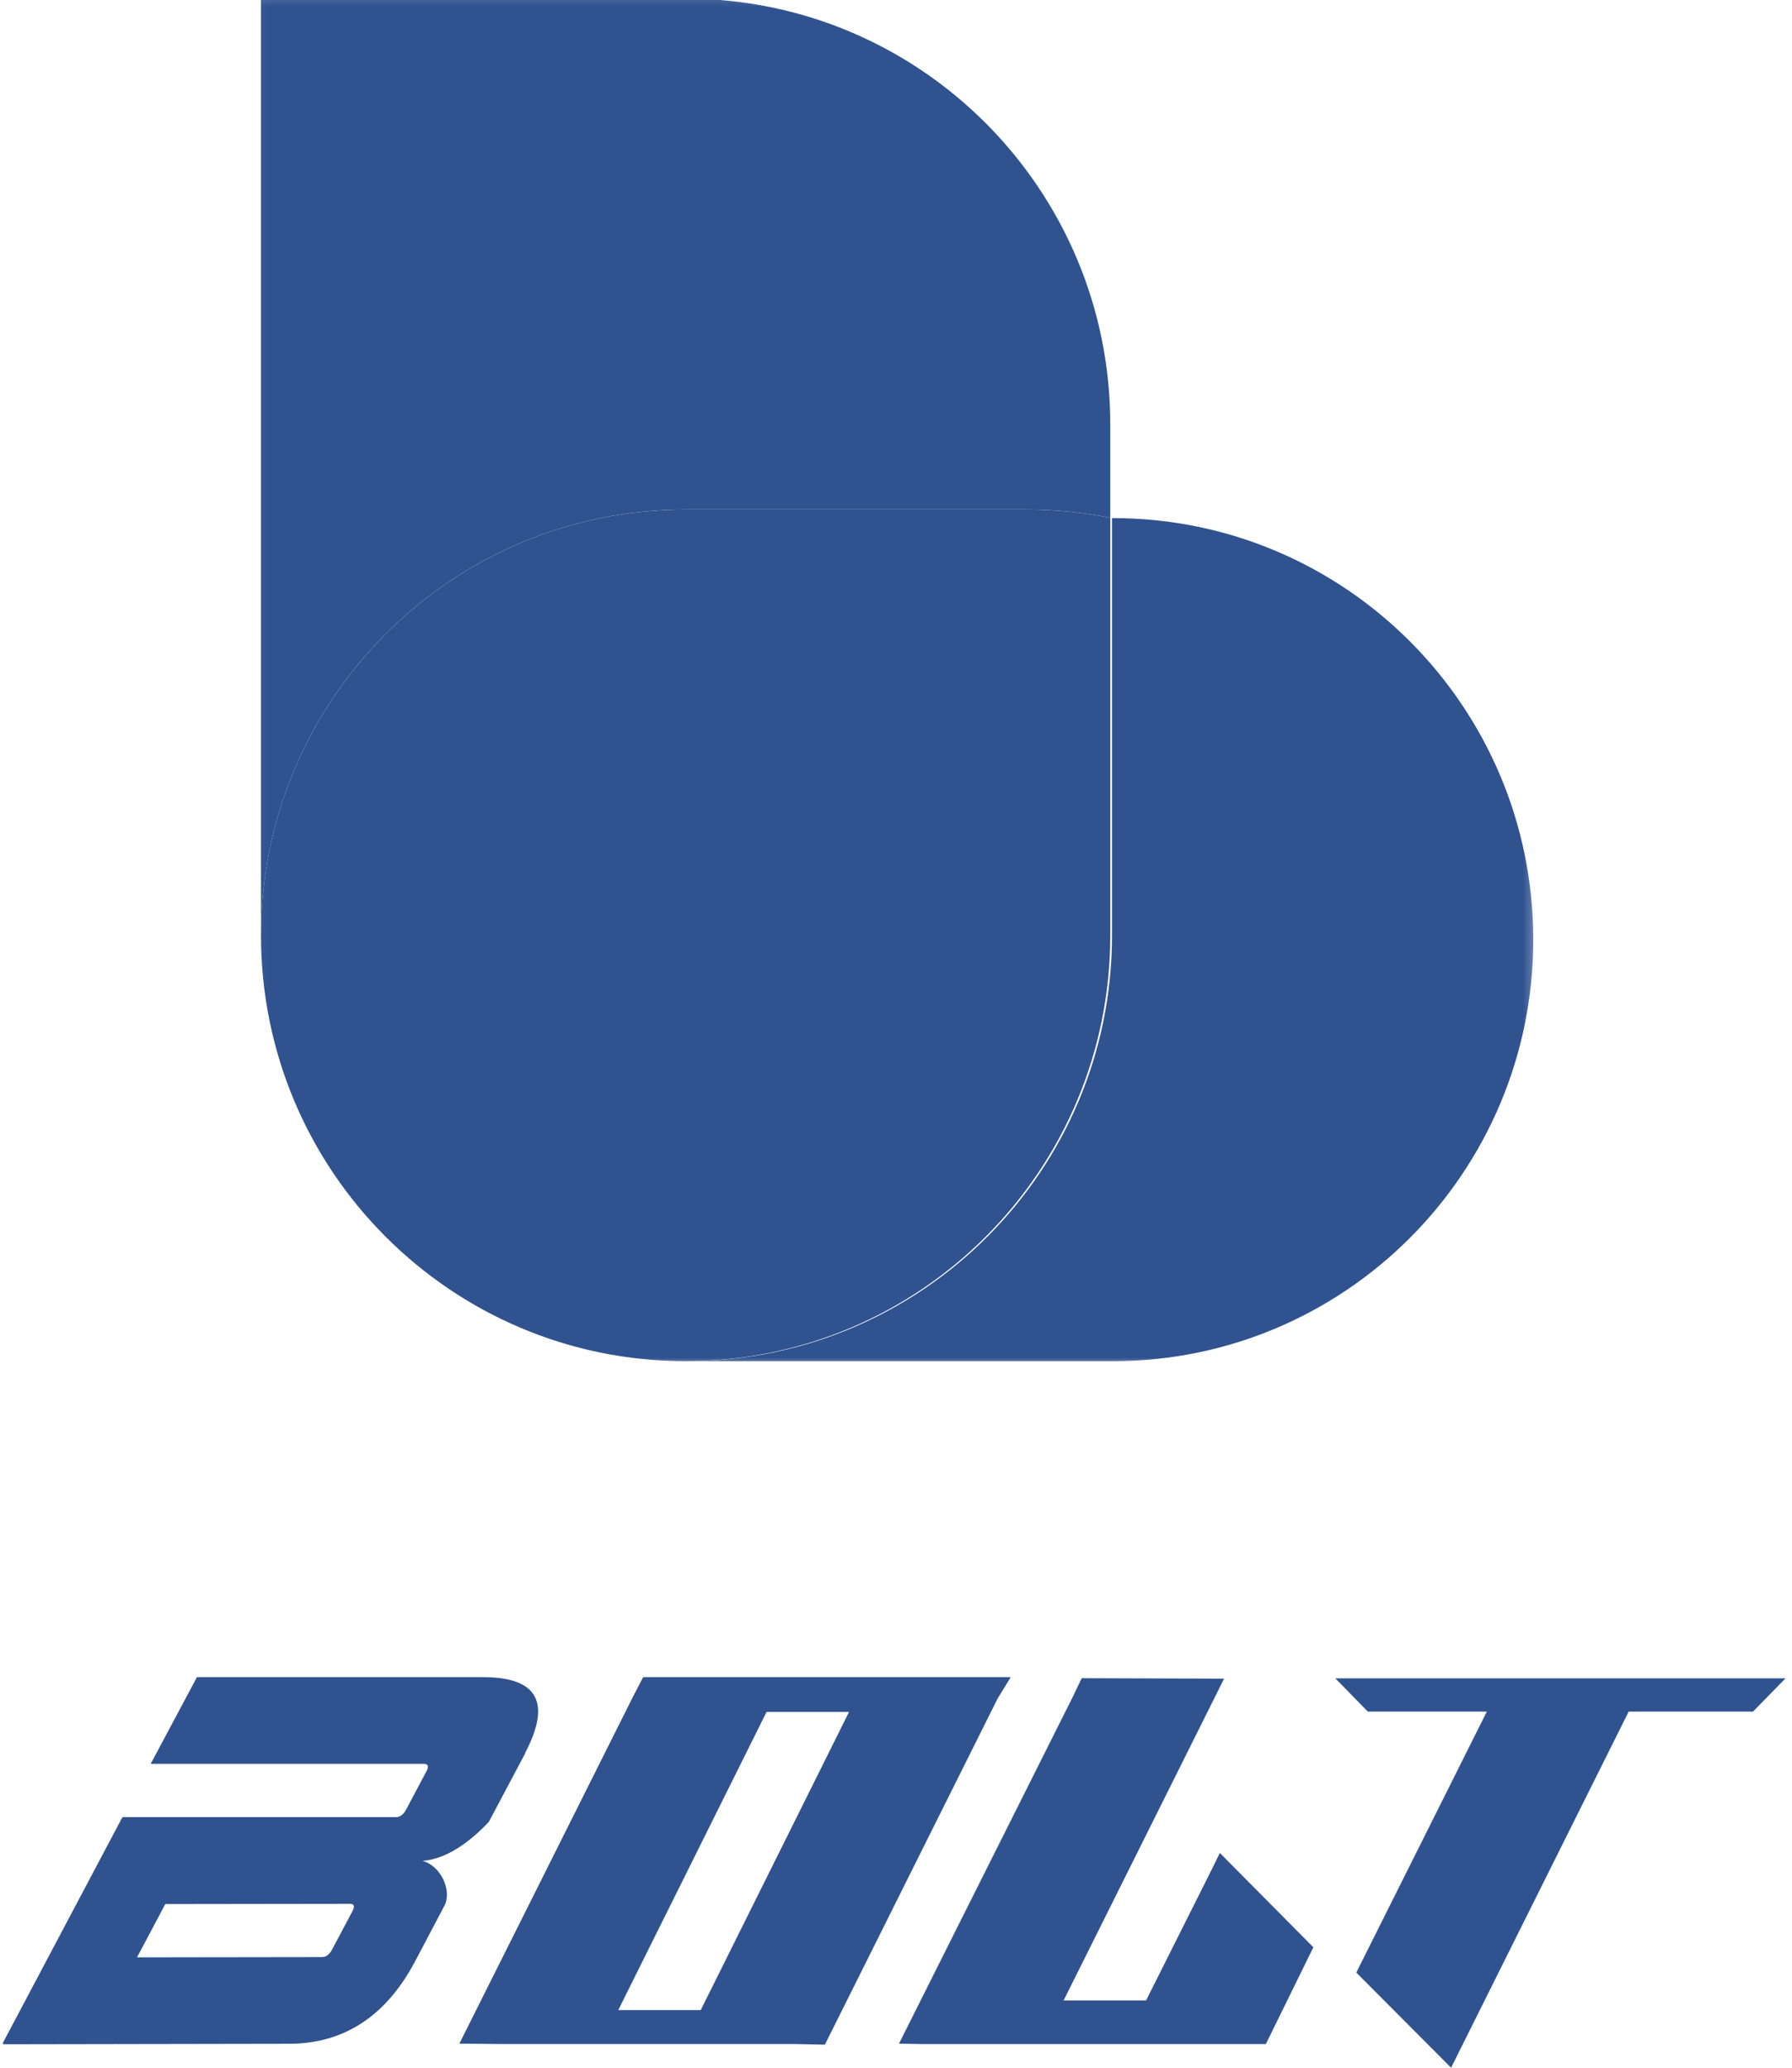
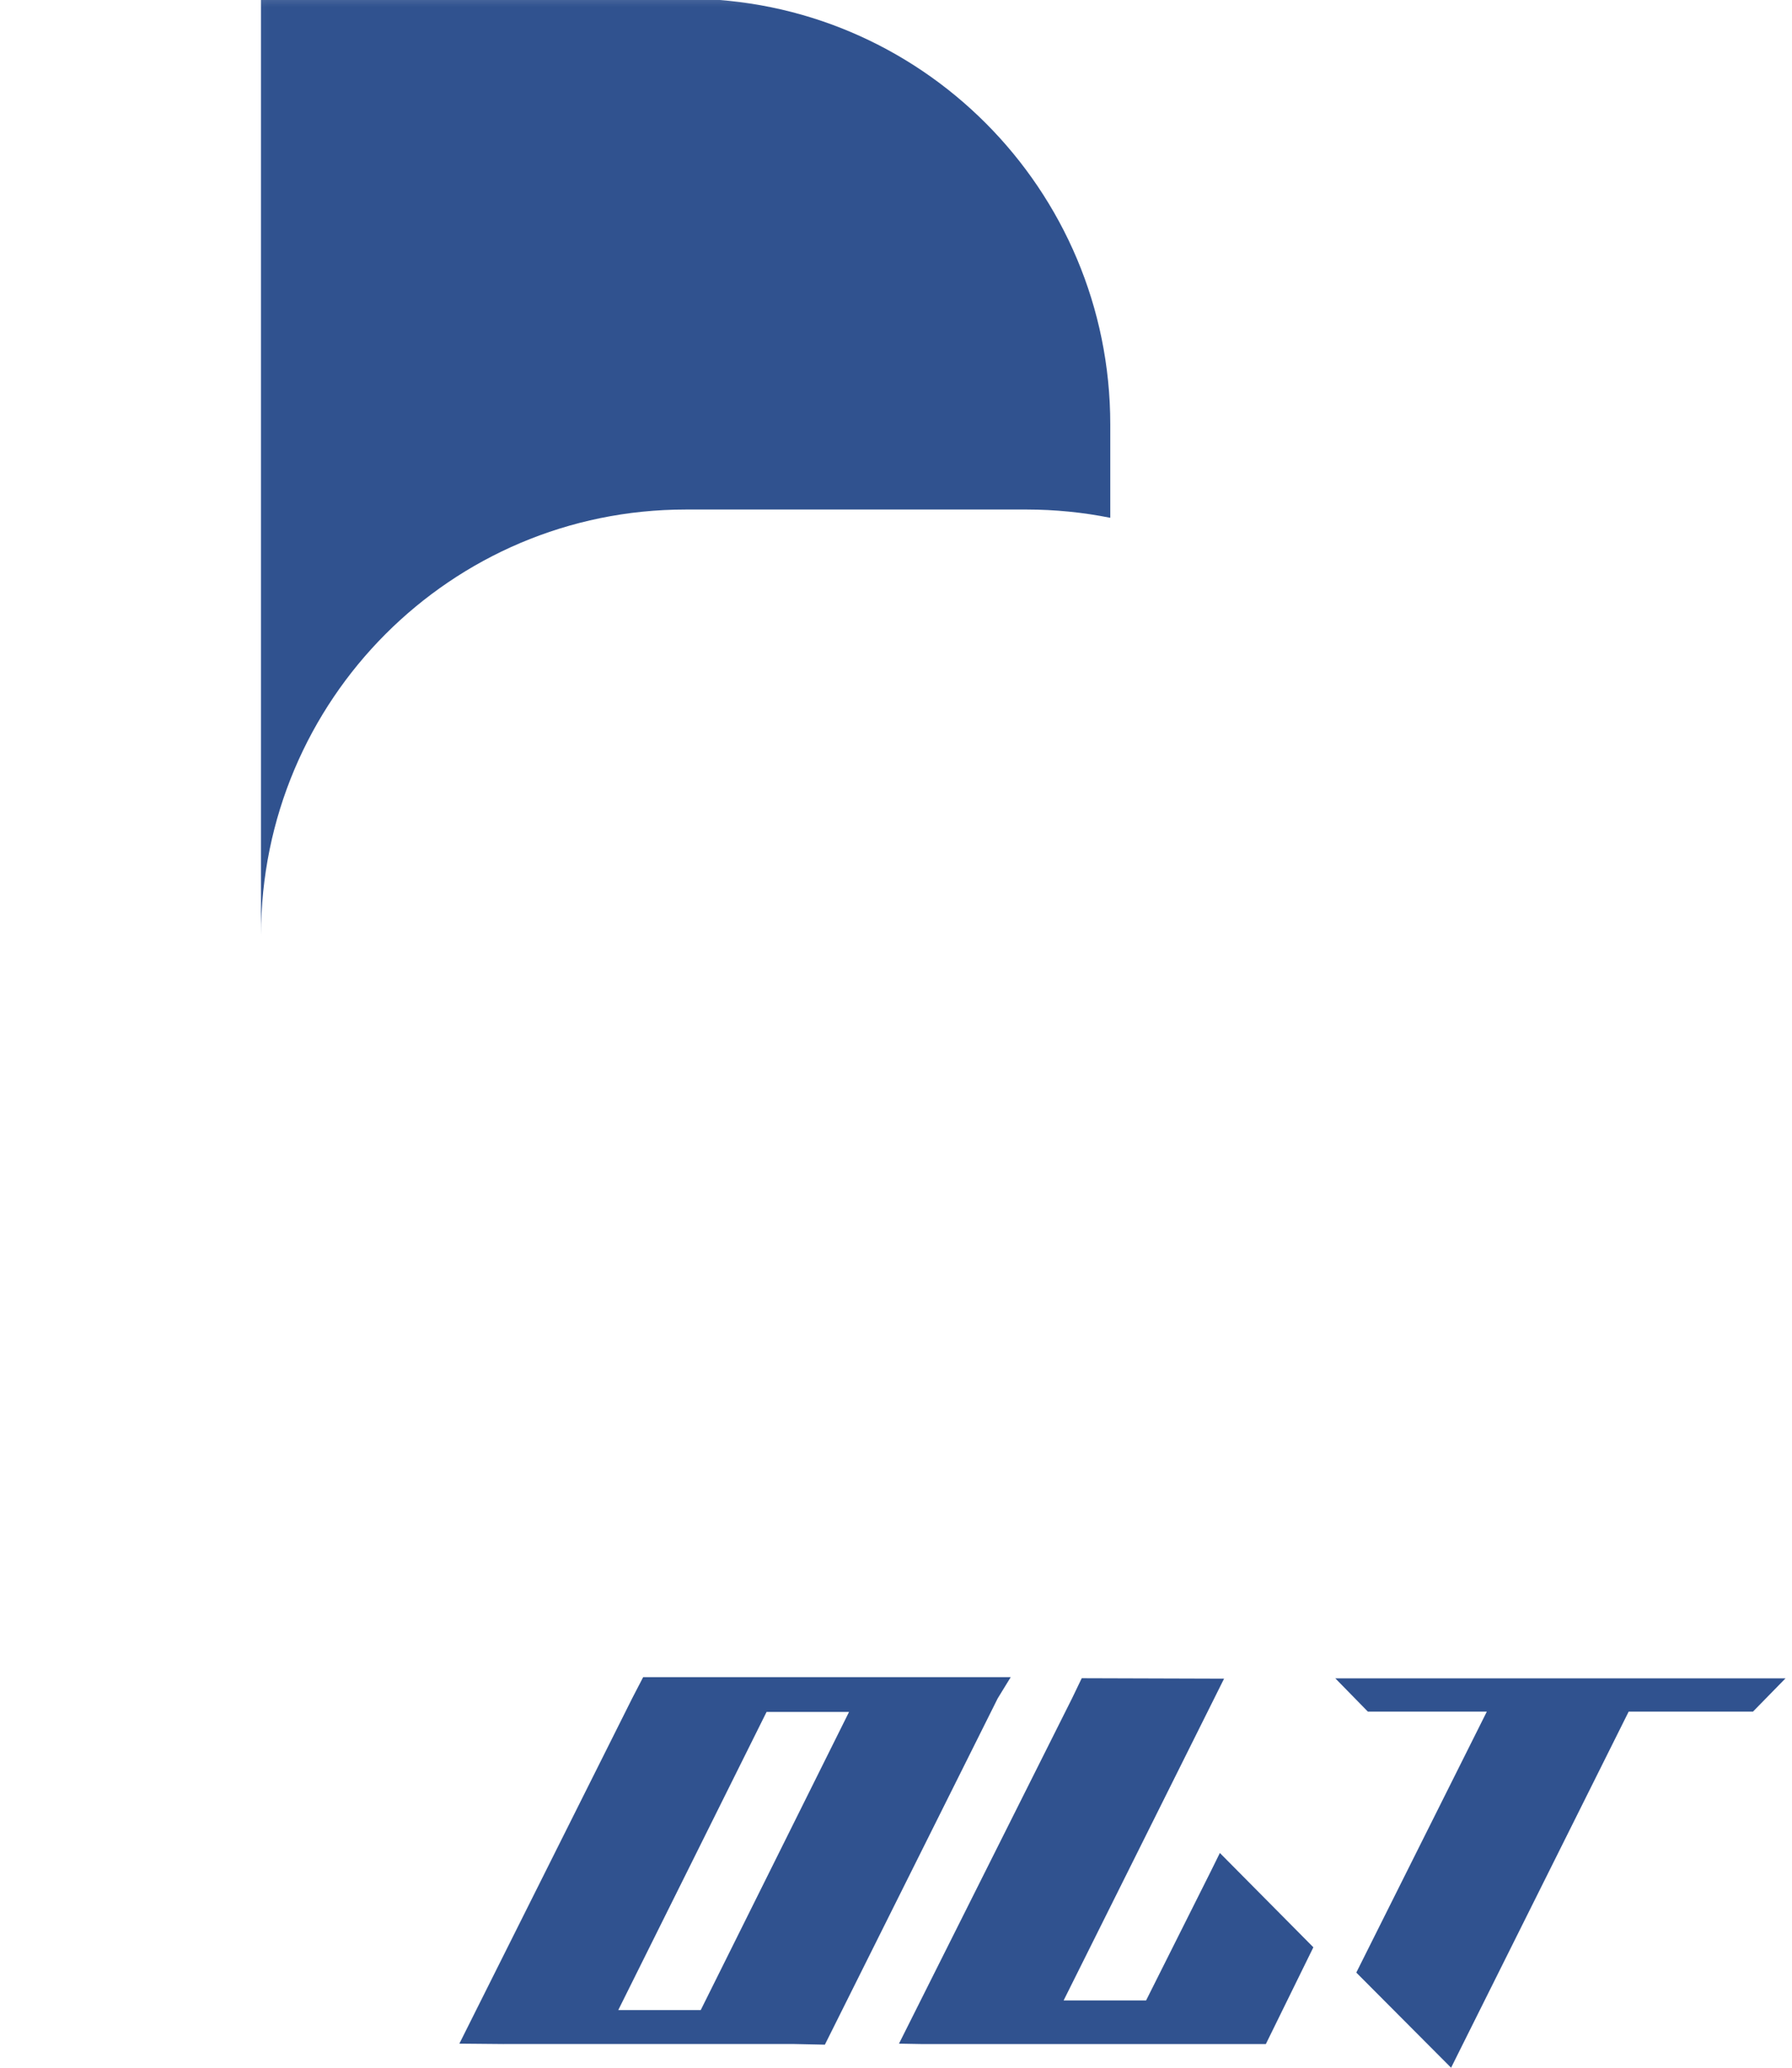
<svg xmlns="http://www.w3.org/2000/svg" width="130" height="150" viewBox="0 0 130 150" fill="none">
  <g id="Logo / BOLT" clip-path="url(#clip0_90_8096)">
    <g id="Group 13">
      <g id="Clip path group">
        <mask id="mask0_90_8096" style="mask-type:luminance" maskUnits="userSpaceOnUse" x="18" y="-1" width="94" height="101">
          <g id="clippath">
            <path id="Vector" d="M111.646 -0.811H18.043V99.037H111.646V-0.811Z" fill="white" />
          </g>
        </mask>
        <g mask="url(#mask0_90_8096)">
          <g id="Group">
            <g id="Group 13-2">
              <path id="Path 20" d="M80.544 30.79V37.563C78.556 37.166 76.533 36.965 74.506 36.963H49.739C32.725 36.963 18.934 50.792 18.934 67.852C18.934 67.852 18.934 67.855 18.934 67.857V-0.099H49.739C66.753 -0.099 80.544 13.73 80.544 30.79Z" fill="#30528F" />
-               <path id="Path 21" d="M80.544 37.566V67.862C80.541 84.922 66.746 98.748 49.733 98.745C32.719 98.741 18.93 84.909 18.934 67.849C18.937 50.792 32.728 36.966 49.739 36.966H74.498C76.525 36.966 78.548 37.167 80.536 37.566" fill="#30528F" />
-               <path id="Path 22" d="M80.731 37.585H80.67V67.857C80.67 84.917 66.875 98.745 49.863 98.745H80.732C97.575 98.745 111.229 85.053 111.229 68.165C111.229 51.276 97.575 37.585 80.732 37.585" fill="#30528F" />
            </g>
          </g>
        </g>
      </g>
    </g>
    <g id="Group_2">
-       <path id="Vector_2" d="M0.156 148.3L8.872 131.839H8.908L8.918 131.821H28.729C29.024 131.821 29.27 131.635 29.466 131.266L30.938 128.491C31.121 128.146 31.062 127.967 30.761 127.955H10.932L14.287 121.666H35.038C39.01 121.666 40.023 123.51 38.08 127.197H38.098L35.459 132.172C34.394 133.292 32.626 134.852 30.646 134.994C31.99 135.348 32.768 137.122 32.273 138.185L30.09 142.326C27.978 146.284 24.929 148.263 20.945 148.263L0.156 148.299V148.3ZM25.41 138.109L11.991 138.127L9.94 141.993L23.359 141.974C23.654 141.974 23.9 141.789 24.096 141.419L25.568 138.645C25.751 138.3 25.698 138.121 25.41 138.108V138.109Z" fill="#30528F" />
      <g id="Group_3">
        <path id="Vector_3" d="M36.547 148.282L33.325 148.253L45.856 123.212L46.658 121.666H73.323L72.377 123.208L59.84 148.328L57.625 148.281H36.547V148.282ZM44.851 145.819H50.834L61.594 124.189H55.611L44.851 145.819Z" fill="#30528F" />
        <path id="Vector_4" d="M66.81 148.282L65.217 148.253L77.781 123.185L78.474 121.743L88.8 121.775L77.161 145.117H83.144L87.844 135.74L88.495 134.421L95.277 141.263L91.831 148.282H66.81Z" fill="#30528F" />
        <path id="Vector_5" d="M98.392 143.098L107.862 124.165H99.23L96.868 121.751H129.532L127.17 124.165H118.152L105.917 148.698L105.269 150L98.392 143.098Z" fill="#30528F" />
      </g>
    </g>
  </g>
  <defs>
    <clipPath id="clip0_90_8096">
      <rect width="129.276" height="150" fill="white" transform="translate(0.22)" />
    </clipPath>
  </defs>
</svg>